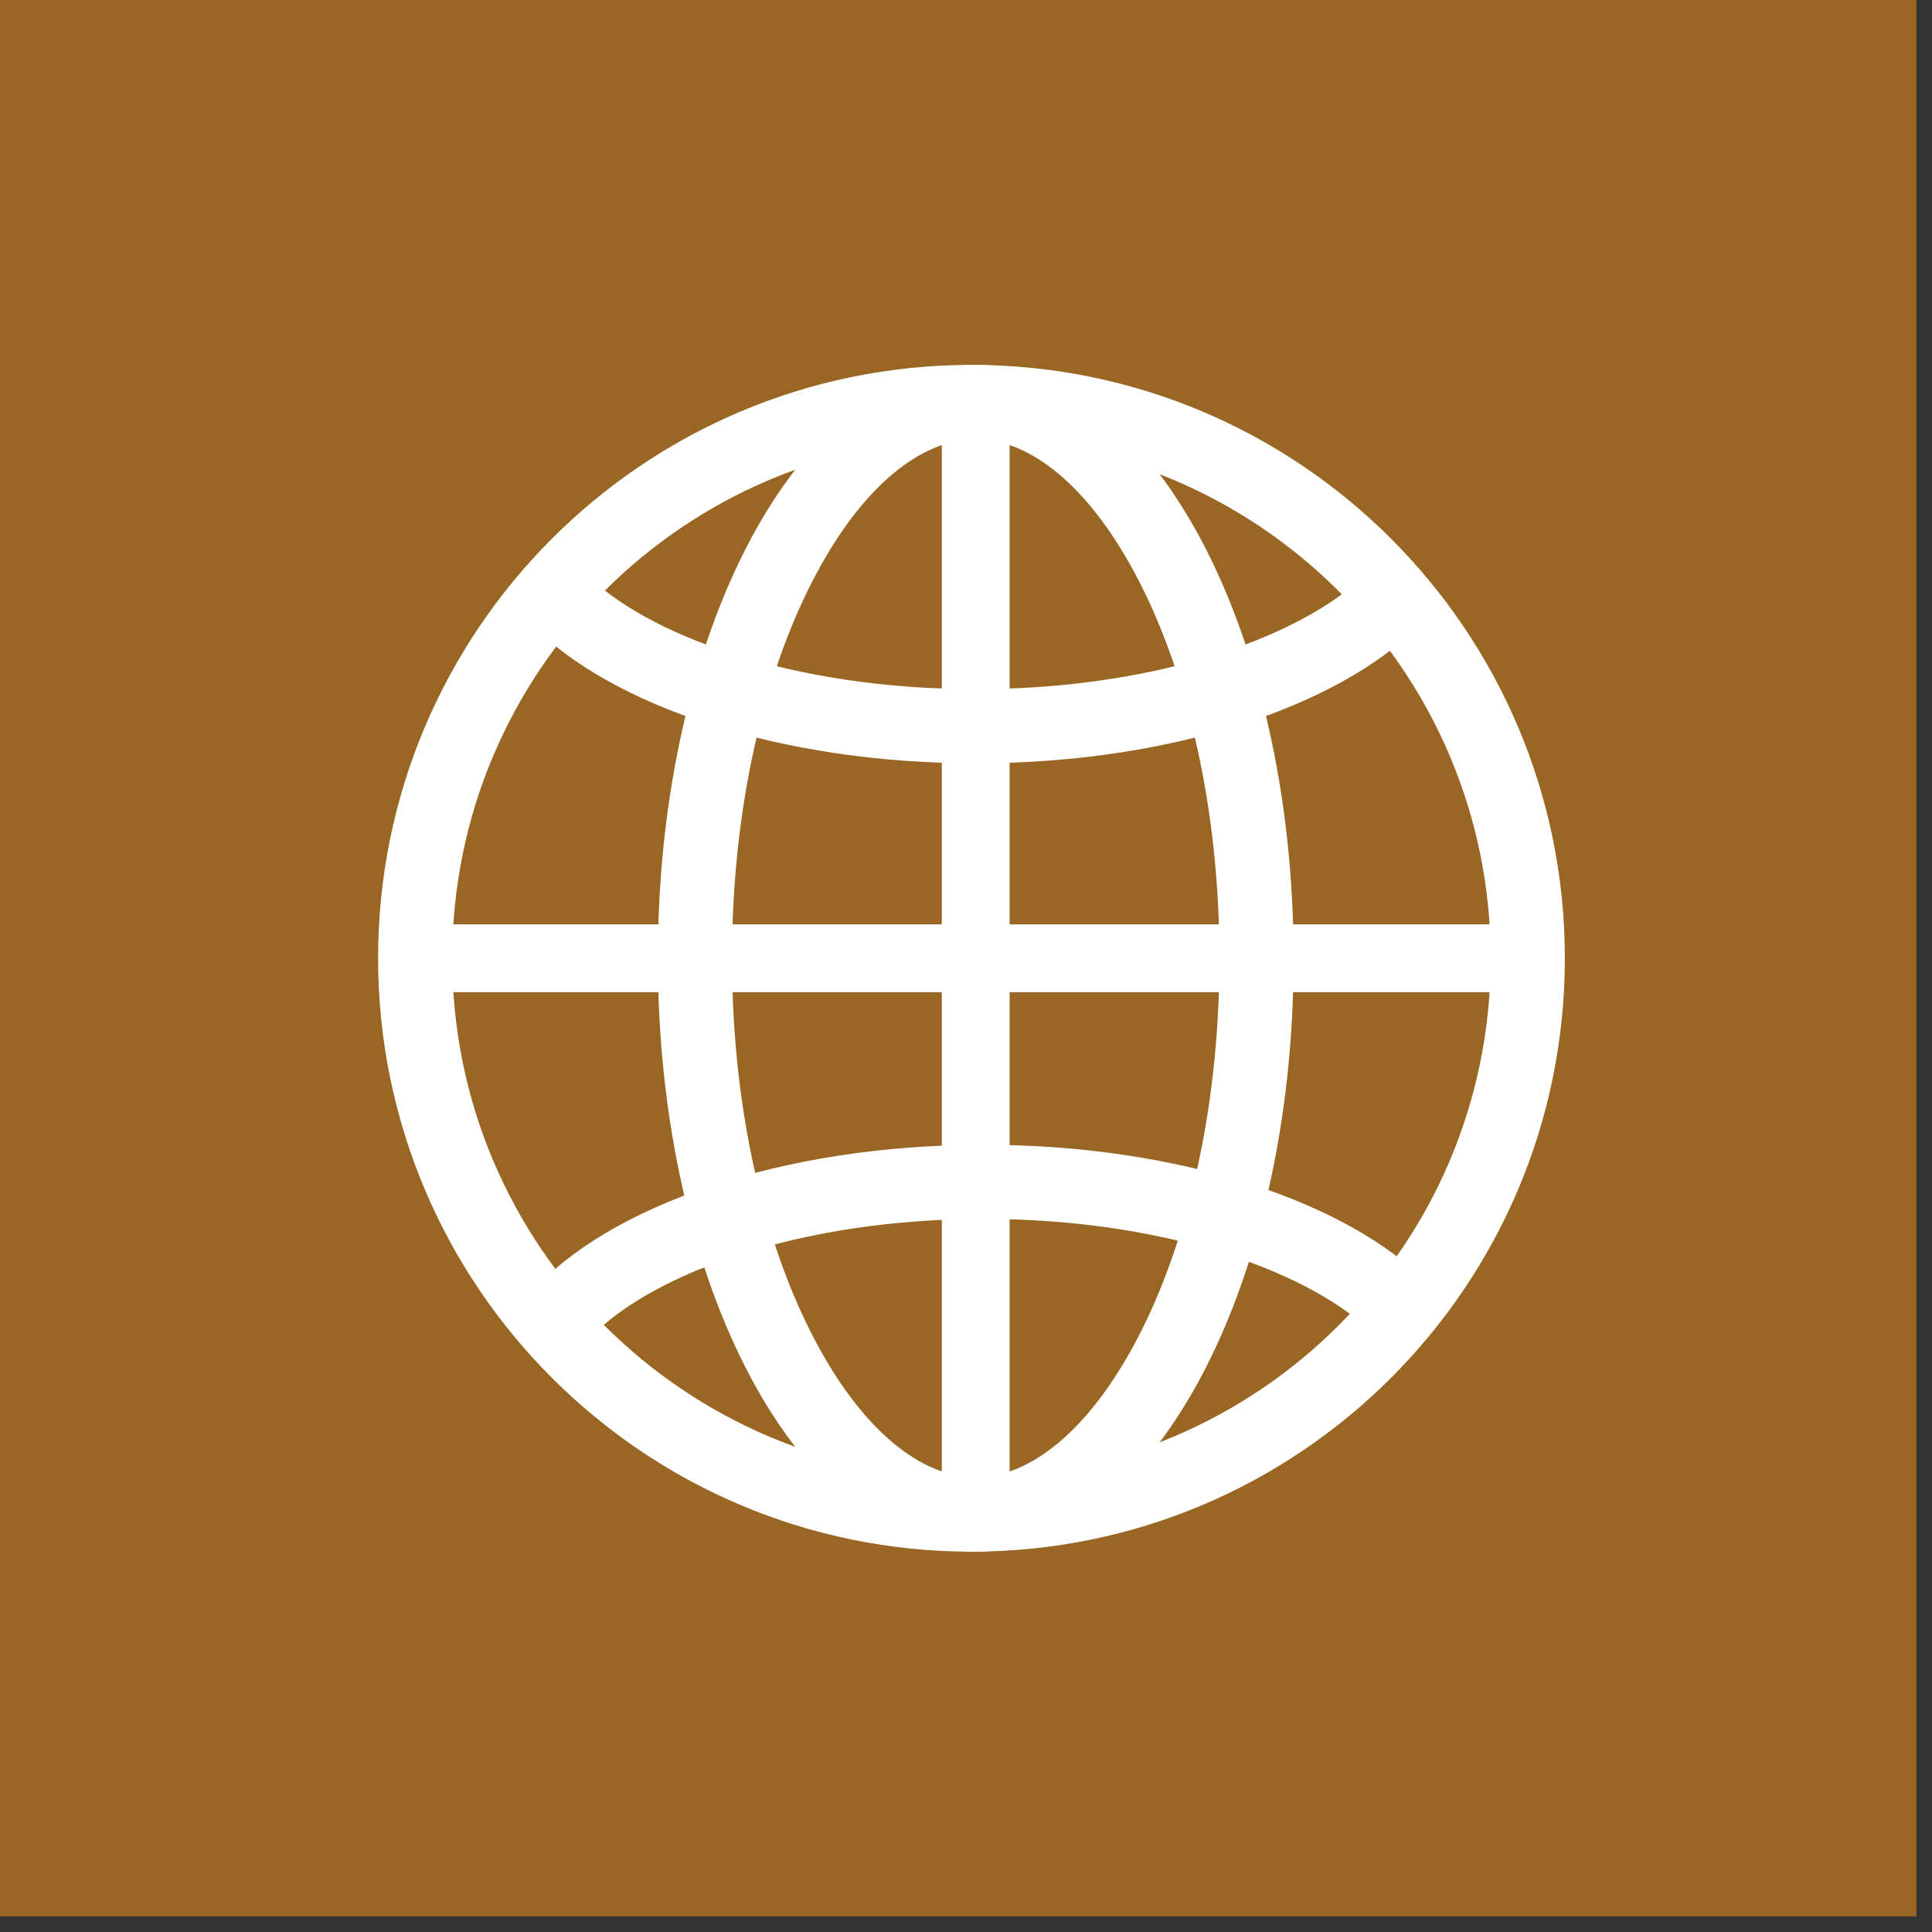
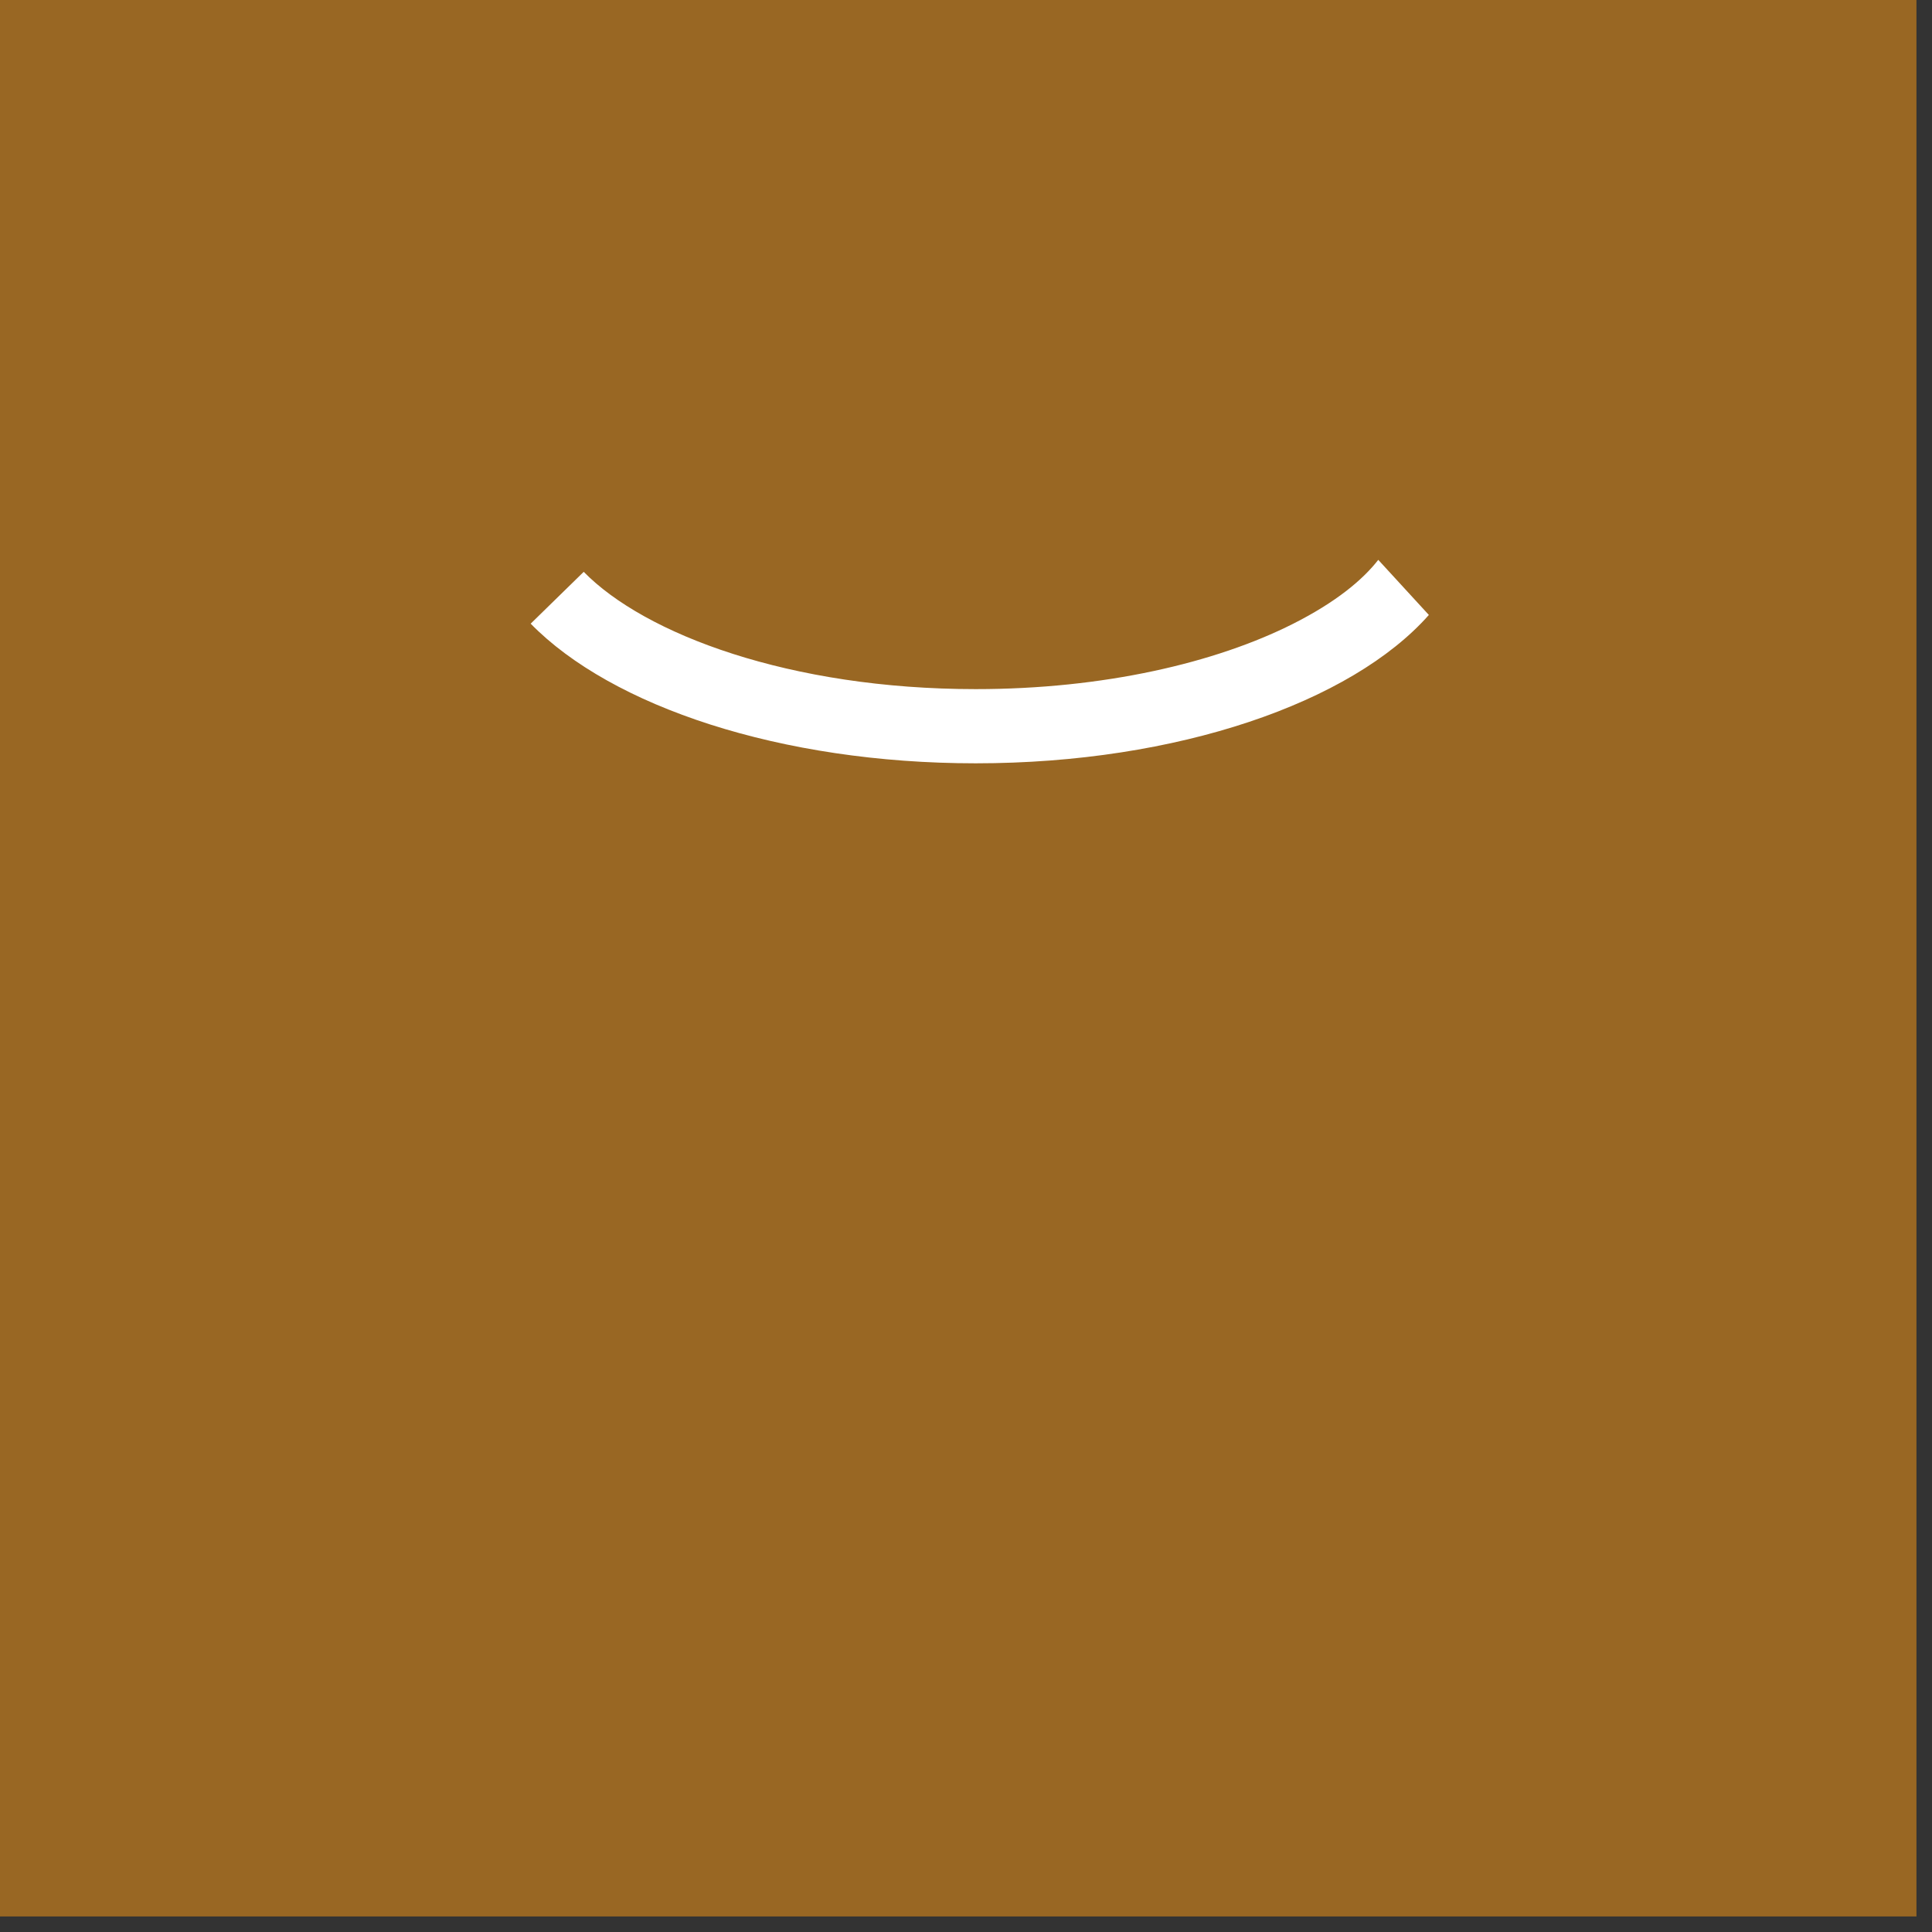
<svg xmlns="http://www.w3.org/2000/svg" fill="none" height="100%" overflow="visible" preserveAspectRatio="none" style="display: block;" viewBox="0 0 90 90" width="100%">
  <rect x="0" y="0" width="90" height="90" fill="#333333" stroke="none" />
  <g id="Frame 7">
    <rect fill="#996723" height="89.276" width="89.276" />
    <g id="Vector">
-       <path clip-rule="evenodd" d="M45.255 68.827C58.613 68.827 69.442 57.998 69.442 44.64C69.442 31.282 58.613 20.453 45.255 20.453C31.897 20.453 21.069 31.282 21.069 44.64C21.069 57.998 31.897 68.827 45.255 68.827ZM45.255 72.282C60.522 72.282 72.897 59.906 72.897 44.64C72.897 29.374 60.522 16.998 45.255 16.998C29.989 16.998 17.613 29.374 17.613 44.64C17.613 59.906 29.989 72.282 45.255 72.282Z" fill="white" fill-rule="evenodd" />
-       <path clip-rule="evenodd" d="M52.878 62.554C55.239 58.146 56.806 51.819 56.806 44.64C56.806 37.462 55.239 31.134 52.878 26.726C50.439 22.173 47.653 20.453 45.453 20.453C43.253 20.453 40.467 22.173 38.028 26.726C35.666 31.134 34.1 37.462 34.1 44.64C34.1 51.819 35.666 58.146 38.028 62.554C40.467 67.107 43.253 68.827 45.453 68.827C47.653 68.827 50.439 67.107 52.878 62.554ZM45.453 72.282C53.631 72.282 60.261 59.906 60.261 44.64C60.261 29.374 53.631 16.998 45.453 16.998C37.274 16.998 30.645 29.374 30.645 44.64C30.645 59.906 37.274 72.282 45.453 72.282Z" fill="white" fill-rule="evenodd" />
      <path d="M27.192 26.638C30.033 29.544 36.798 32.102 45.453 32.102C51.408 32.102 56.628 30.878 60.232 29.061C62.234 28.051 63.477 27.014 64.205 26.08L66.562 28.647C62.962 32.719 54.865 35.558 45.453 35.558C36.357 35.558 28.489 32.907 24.721 29.053L27.192 26.638Z" fill="white" />
-       <path d="M64.092 62.247C61.251 59.342 54.485 56.783 45.831 56.783C39.876 56.783 34.656 58.007 31.052 59.825C29.05 60.834 27.807 61.871 27.078 62.805L24.721 60.238C28.321 56.166 36.419 53.328 45.831 53.328C54.927 53.328 62.795 55.978 66.562 59.832L64.092 62.247Z" fill="white" />
-       <path d="M20.378 43.06H70.528V46.22H20.378V43.06Z" fill="white" />
-       <path d="M47.032 19.565L47.032 69.715H43.873L43.873 19.565L47.032 19.565Z" fill="white" />
    </g>
  </g>
</svg>